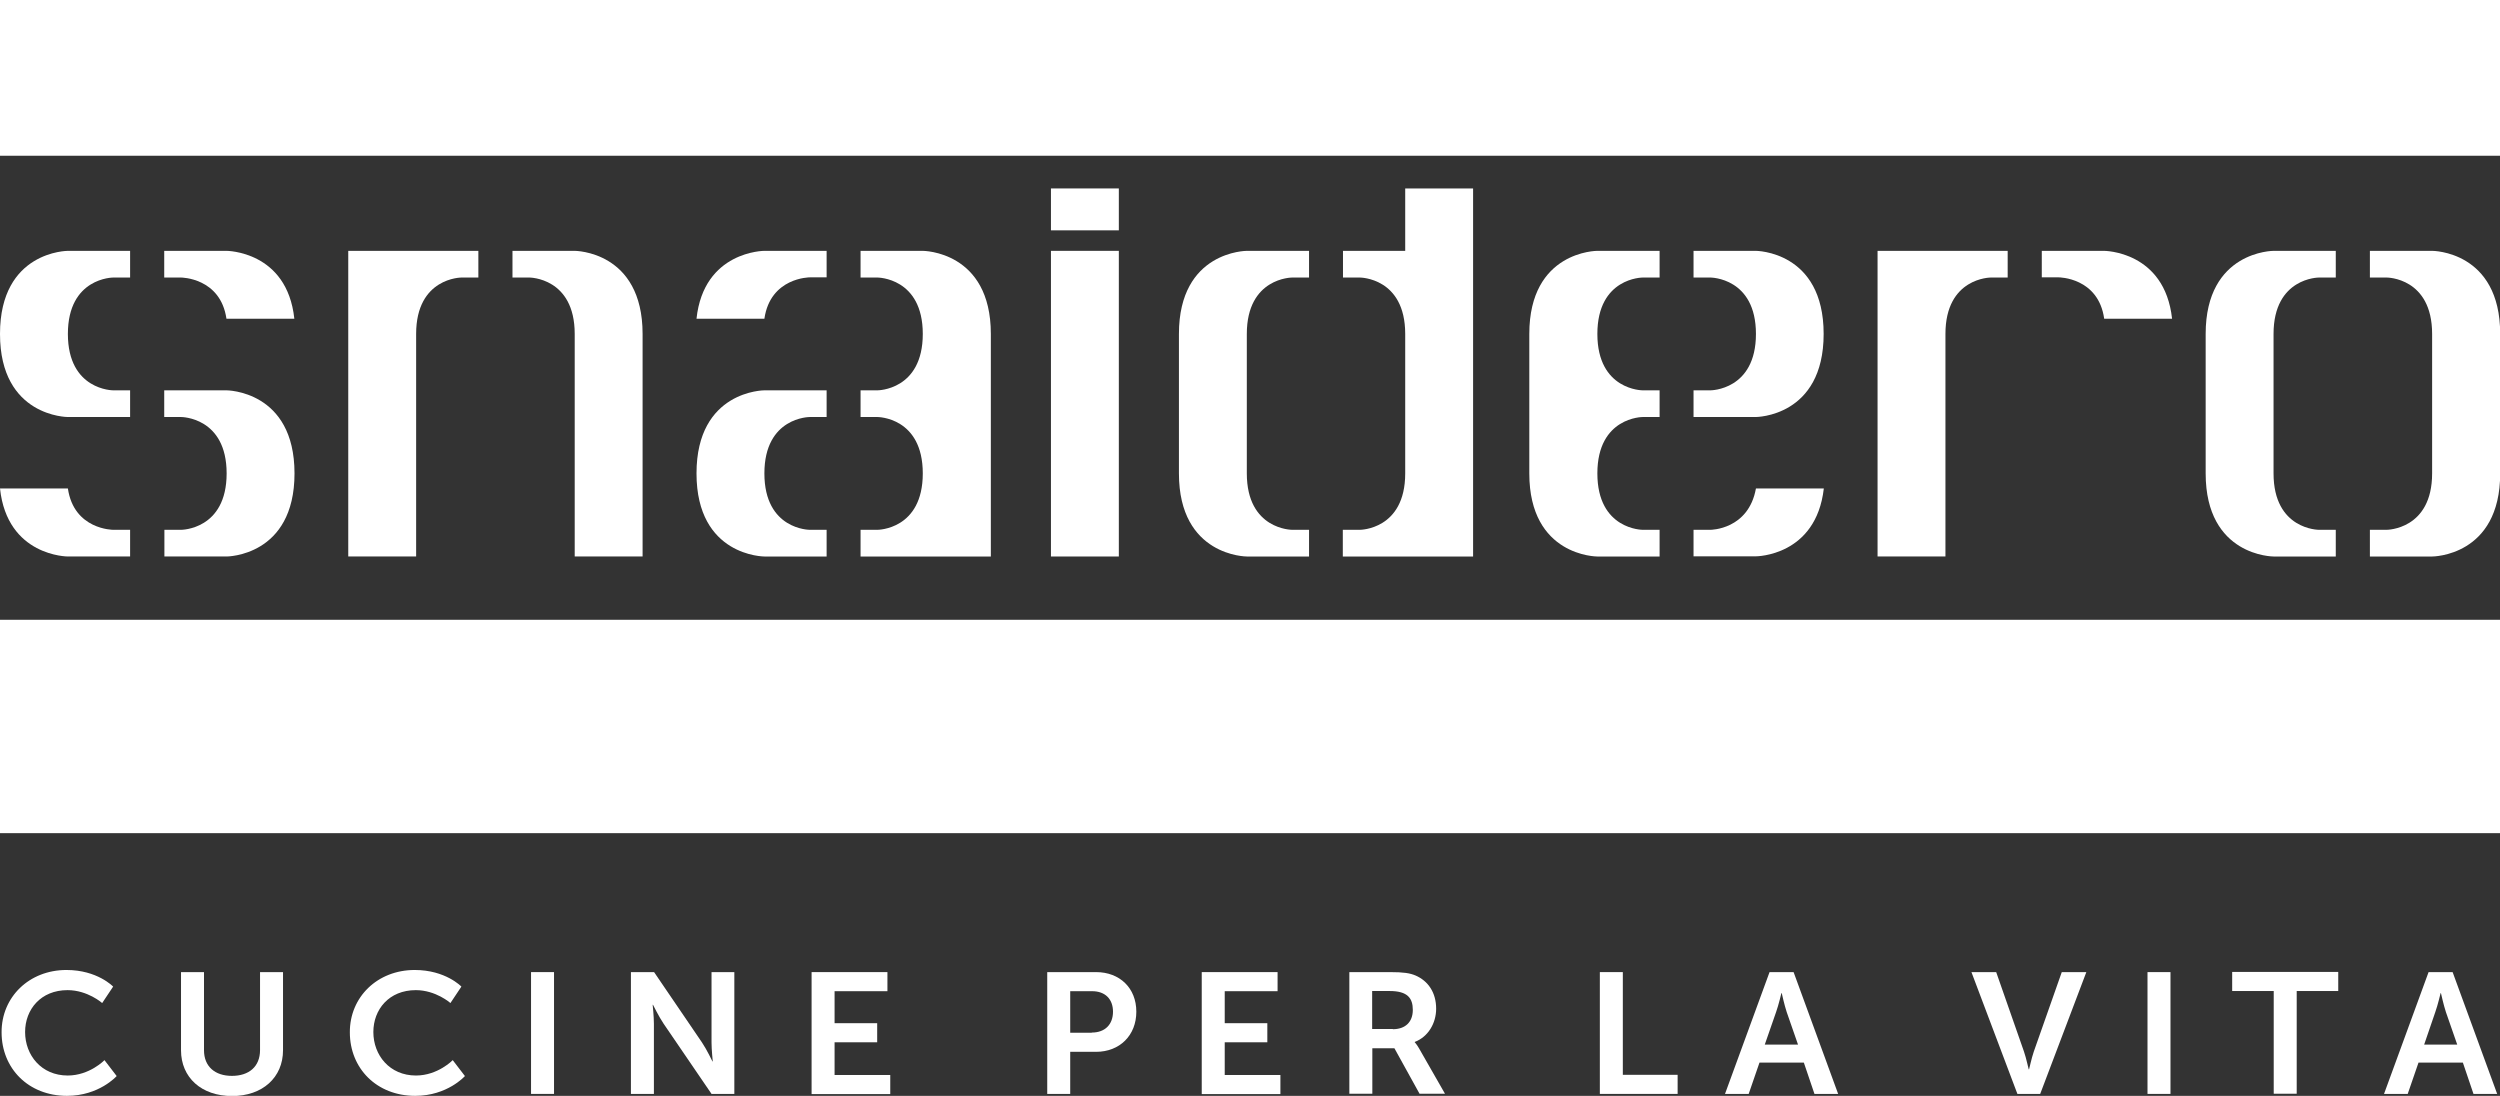
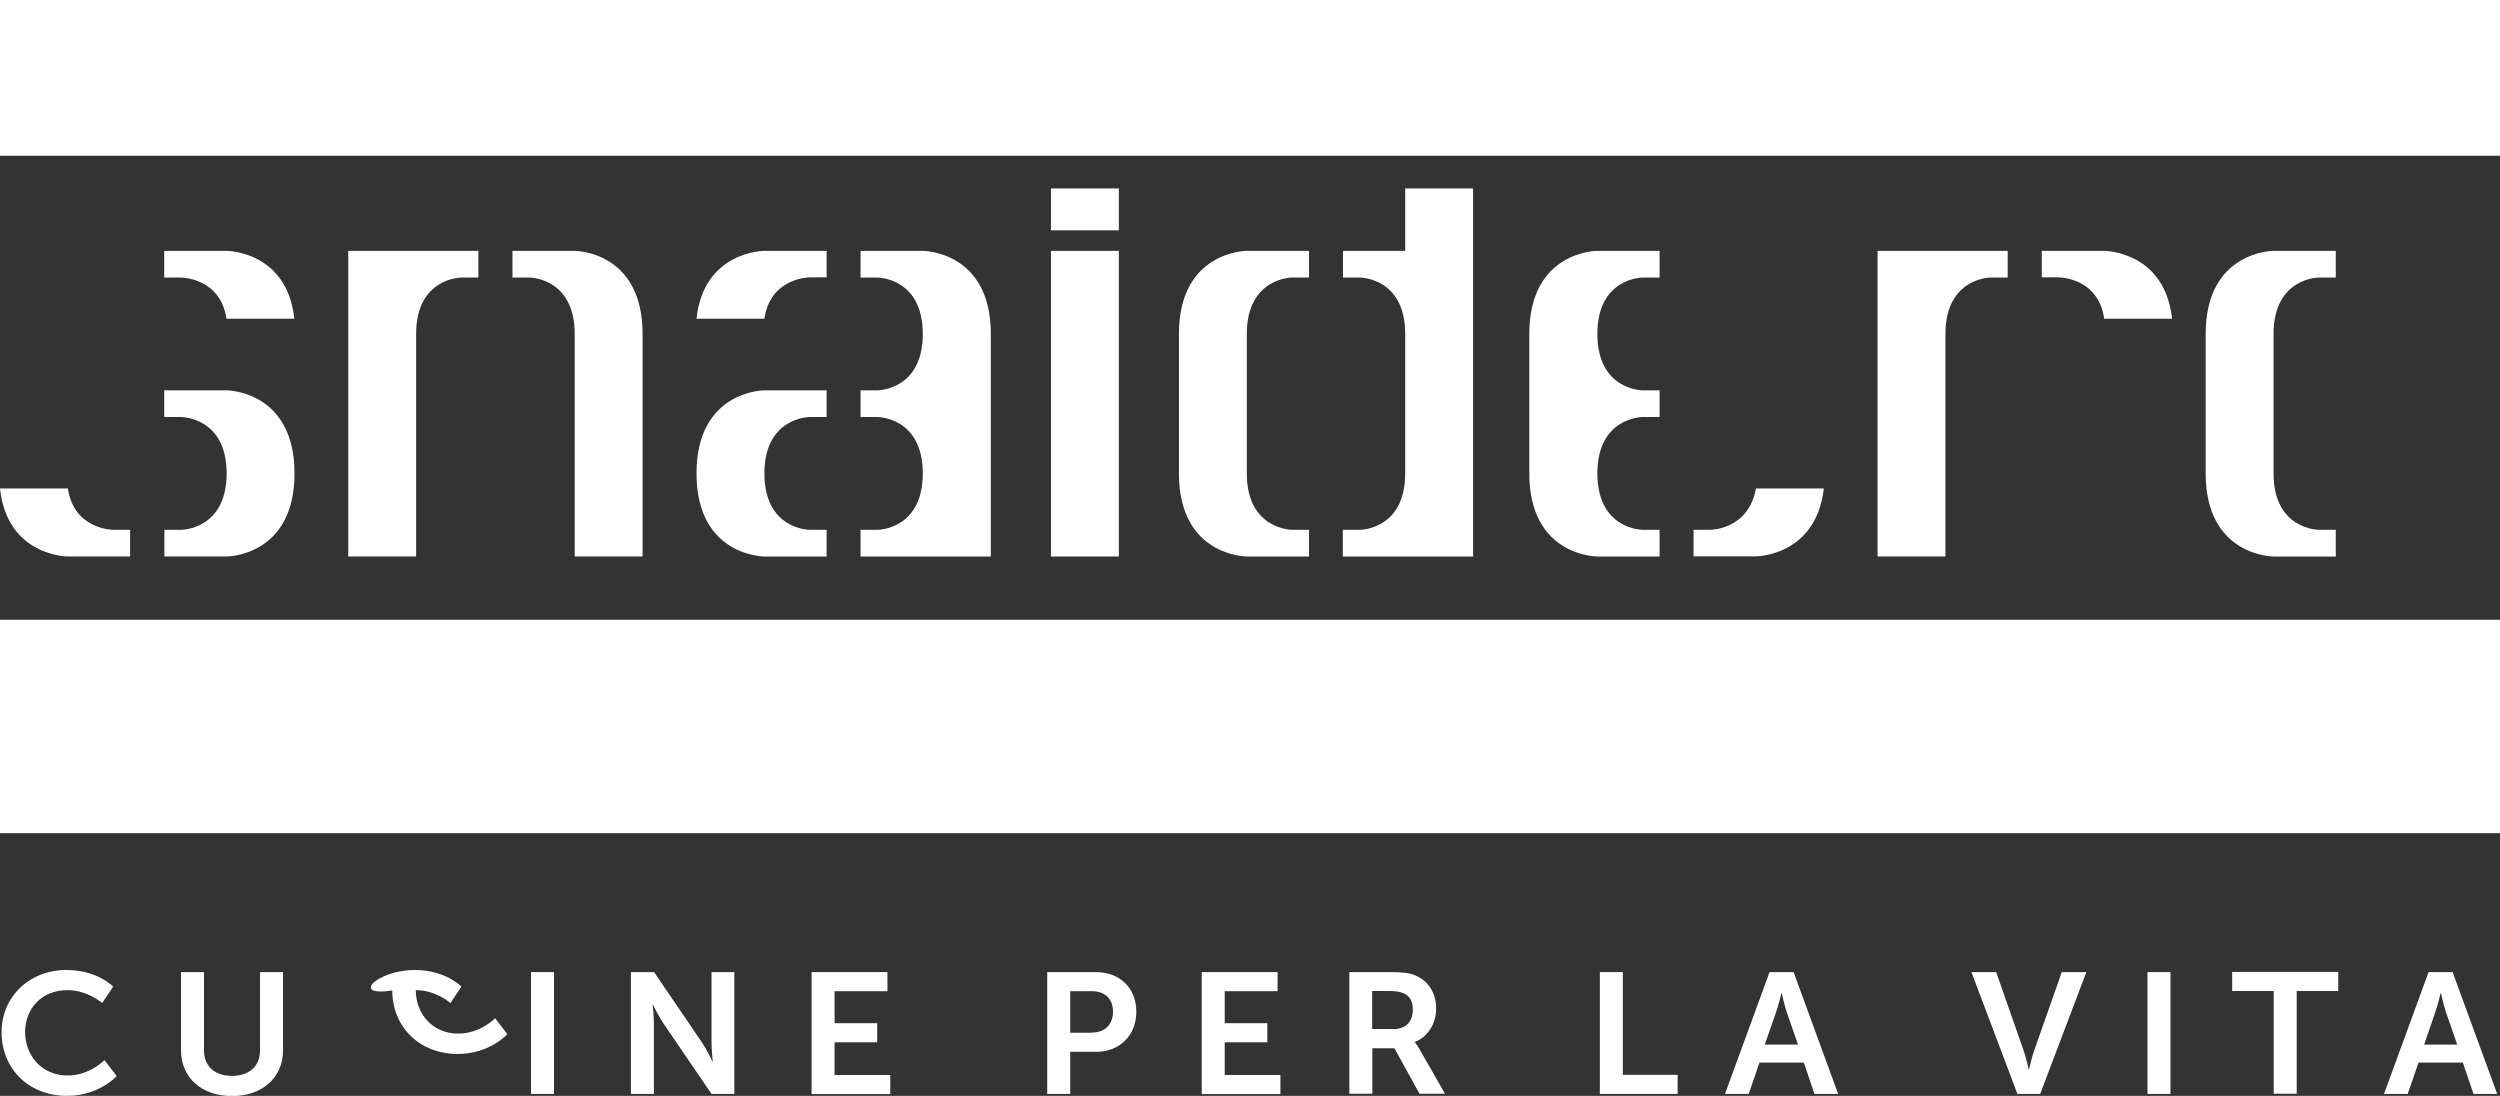
<svg xmlns="http://www.w3.org/2000/svg" version="1.1" id="Livello_1" x="0px" y="0px" viewBox="0 0 141.42 61.99" style="enable-background:new 0 0 141.42 61.99;" xml:space="preserve">
  <rect x="0" y="0" width="141.42" height="61.99" fill="#333333" stroke="none" />
  <style type="text/css">
	.st0{fill:#FFFFFF;}
</style>
  <g>
    <g>
      <rect class="st0" width="141.42" height="8.81" />
      <rect y="35.06" class="st0" width="141.42" height="12.07" />
    </g>
    <g>
      <g>
        <rect x="59.45" y="14.19" class="st0" width="3.84" height="17.29" />
        <rect x="59.45" y="10.66" class="st0" width="3.84" height="2.37" />
      </g>
    </g>
    <g>
      <g>
        <path class="st0" d="M9.29,14.19l3.52,0c0,0,3.43,0,3.84,3.84c-0.34,0-3.47,0-3.84,0c-0.34-2.33-2.57-2.33-2.57-2.33H9.29V14.19z     " />
        <path class="st0" d="M7.37,29.97H6.4c0,0-2.22,0-2.56-2.34c-0.96,0-3.29,0-3.84,0c0.41,3.85,3.84,3.85,3.84,3.85l3.52,0V29.97z" />
        <path class="st0" d="M9.29,29.97h0.96c0,0,2.57,0,2.57-3.19c0-3.19-2.57-3.19-2.57-3.19H9.29v-1.51h3.52c0,0,3.85,0,3.85,4.7     c0,4.7-3.84,4.7-3.84,4.7l-3.52,0V29.97z" />
-         <path class="st0" d="M7.37,22.08H6.4c0,0-2.56,0-2.56-3.19c0-3.19,2.56-3.19,2.56-3.19h0.96v-1.51l-3.52,0c0,0-3.84,0-3.84,4.7     c0,4.7,3.84,4.7,3.84,4.7h3.52V22.08z" />
      </g>
    </g>
    <g>
      <g>
        <path class="st0" d="M27.06,14.19h-7.36v17.29h3.84c0,0,0-11.54,0-12.59c0-3.19,2.56-3.19,2.56-3.19h0.96V14.19z" />
        <path class="st0" d="M28.98,14.19h3.53c0,0,3.84,0,3.84,4.7c0,0.98,0,12.59,0,12.59h-3.84c0,0,0-11.77,0-12.59     c0-3.19-2.56-3.19-2.56-3.19h-0.96V14.19z" />
      </g>
    </g>
    <g>
      <g>
        <path class="st0" d="M46.76,14.19h-3.52c0,0-3.43,0-3.84,3.84c0.67,0,2.9,0,3.84,0c0.34-2.34,2.56-2.34,2.56-2.34h0.96V14.19z" />
        <path class="st0" d="M48.68,29.97h0.96c0,0,2.56,0,2.56-3.19c0-3.19-2.56-3.19-2.56-3.19h-0.96v-1.51h0.96c0,0,2.56,0,2.56-3.19     c0-3.19-2.56-3.19-2.56-3.19h-0.96v-1.51h3.52c0,0,3.85,0,3.85,4.7c0,0.81,0,12.59,0,12.59h-7.37V29.97z" />
        <path class="st0" d="M46.76,29.97h-0.96c0,0-2.56,0-2.56-3.19c0-3.19,2.56-3.19,2.56-3.19h0.96v-1.51h-3.52c0,0-3.84,0-3.84,4.7     c0,4.7,3.84,4.7,3.84,4.7h3.52V29.97z" />
      </g>
    </g>
    <g>
      <g>
        <path class="st0" d="M75.97,29.97h0.96c0,0,2.56,0,2.56-3.19c0-0.71,0-7.2,0-7.89c0-3.19-2.56-3.19-2.56-3.19h-0.96v-1.51h3.52     v-3.53h3.84v20.82c0,0-3.87,0-7.37,0V29.97z" />
        <path class="st0" d="M74.05,29.97h-0.96c0,0-2.56,0-2.56-3.19c0-0.82,0-6.94,0-7.89c0-3.19,2.56-3.19,2.56-3.19h0.96v-1.51h-3.52     c0,0-3.84,0-3.84,4.7c0,1.04,0,6.02,0,7.89c0,4.7,3.84,4.7,3.84,4.7c0.13,0,1.62,0,3.52,0V29.97z" />
      </g>
    </g>
    <g>
      <g>
        <path class="st0" d="M95.8,29.97c0.41,0,0.75,0,0.96,0c0,0,2.15,0,2.57-2.34c0.87,0,3.51,0,3.84,0     c-0.44,3.84-3.84,3.84-3.84,3.84H95.8V29.97z" />
        <path class="st0" d="M93.88,29.97c-0.55,0-0.96,0-0.96,0s-2.56,0-2.56-3.19c0-3.19,2.56-3.19,2.56-3.19h0.96v-1.51h-0.96     c0,0-2.56,0-2.56-3.19c0-3.19,2.56-3.19,2.56-3.19h0.96v-1.51h-3.53c0,0-3.84,0-3.84,4.7c0,0.44,0,7.49,0,7.89     c0,4.7,3.84,4.7,3.84,4.7h3.53V29.97z" />
-         <path class="st0" d="M95.8,22.08h0.96c0,0,2.57,0,2.57-3.19c0-3.19-2.57-3.19-2.57-3.19H95.8v-1.51h3.52c0,0,3.84,0,3.84,4.7     c0,4.7-3.84,4.7-3.84,4.7H95.8V22.08z" />
      </g>
    </g>
    <g>
      <g>
        <path class="st0" d="M113.58,14.19h-7.37v17.29h3.84c0,0,0-11.85,0-12.59c0-3.19,2.56-3.19,2.56-3.19h0.96V14.19z" />
        <path class="st0" d="M115.5,14.19h3.52c0,0,3.43,0,3.85,3.84c-0.57,0-3.45,0-3.84,0c-0.33-2.34-2.57-2.34-2.57-2.34h-0.96V14.19z     " />
      </g>
    </g>
    <g>
      <g>
        <path class="st0" d="M132.13,29.97h-0.96c0,0-2.56,0-2.56-3.19c0-0.6,0-7.46,0-7.89c0-3.19,2.56-3.19,2.56-3.19h0.96v-1.51h-3.52     c0,0-3.84,0-3.84,4.7c0,0.65,0,7.3,0,7.89c0,4.7,3.84,4.7,3.84,4.7h3.52V29.97z" />
-         <path class="st0" d="M134.05,29.97h0.96c0,0,2.57,0,2.57-3.19c0-0.54,0-7.3,0-7.89c0-3.19-2.56-3.19-2.56-3.19h-0.96v-1.51h3.53     c0,0,3.84,0,3.84,4.7c0,0.82,0,7.13,0,7.89c0,4.7-3.84,4.7-3.84,4.7h-3.53V29.97z" />
      </g>
    </g>
  </g>
  <g>
    <path class="st0" d="M3.76,54.87c1.75,0,2.64,0.94,2.64,0.94l-0.62,0.93c0,0-0.82-0.73-1.96-0.73c-1.51,0-2.4,1.09-2.4,2.37   c0,1.31,0.92,2.46,2.41,2.46c1.24,0,2.08-0.87,2.08-0.87l0.69,0.9c0,0-0.99,1.12-2.81,1.12c-2.19,0-3.7-1.56-3.7-3.59   C0.08,56.4,1.65,54.87,3.76,54.87z" />
    <path class="st0" d="M10.24,54.99h1.3v4.42c0,0.92,0.62,1.45,1.58,1.45c0.96,0,1.59-0.52,1.59-1.46v-4.41h1.3v4.42   c0,1.54-1.16,2.59-2.88,2.59c-1.74,0-2.89-1.05-2.89-2.59V54.99z" />
-     <path class="st0" d="M23.46,54.87c1.75,0,2.64,0.94,2.64,0.94l-0.62,0.93c0,0-0.82-0.73-1.96-0.73c-1.51,0-2.4,1.09-2.4,2.37   c0,1.31,0.92,2.46,2.41,2.46c1.24,0,2.08-0.87,2.08-0.87l0.69,0.9c0,0-0.99,1.12-2.81,1.12c-2.19,0-3.7-1.56-3.7-3.59   C19.78,56.4,21.35,54.87,23.46,54.87z" />
+     <path class="st0" d="M23.46,54.87c1.75,0,2.64,0.94,2.64,0.94l-0.62,0.93c0,0-0.82-0.73-1.96-0.73c0,1.31,0.92,2.46,2.41,2.46c1.24,0,2.08-0.87,2.08-0.87l0.69,0.9c0,0-0.99,1.12-2.81,1.12c-2.19,0-3.7-1.56-3.7-3.59   C19.78,56.4,21.35,54.87,23.46,54.87z" />
    <path class="st0" d="M30.04,54.99h1.3v6.89h-1.3V54.99z" />
    <path class="st0" d="M35.7,54.99H37l2.71,3.98c0.27,0.4,0.59,1.07,0.59,1.07h0.02c0,0-0.07-0.66-0.07-1.07v-3.98h1.29v6.89h-1.29   l-2.71-3.97c-0.27-0.4-0.6-1.07-0.6-1.07h-0.02c0,0,0.07,0.66,0.07,1.07v3.97h-1.3V54.99z" />
    <path class="st0" d="M45.91,54.99h4.29v1.08h-2.99v1.81h2.41v1.08h-2.41v1.85h3.15v1.08h-4.45V54.99z" />
    <path class="st0" d="M59.24,54.99h2.76c1.34,0,2.28,0.9,2.28,2.24s-0.94,2.27-2.28,2.27h-1.46v2.38h-1.3V54.99z M61.76,58.41   c0.76,0,1.2-0.47,1.2-1.18c0-0.71-0.44-1.16-1.18-1.16h-1.24v2.35H61.76z" />
    <path class="st0" d="M67.98,54.99h4.29v1.08h-2.99v1.81h2.41v1.08h-2.41v1.85h3.15v1.08h-4.45V54.99z" />
    <path class="st0" d="M76.32,54.99h2.31c0.78,0,1.13,0.06,1.44,0.19c0.72,0.31,1.17,0.97,1.17,1.88c0,0.82-0.45,1.59-1.21,1.88v0.02   c0,0,0.1,0.1,0.24,0.34l1.47,2.57H80.3l-1.42-2.57h-1.25v2.57h-1.3V54.99z M78.79,58.22c0.7,0,1.13-0.4,1.13-1.09   c0-0.66-0.29-1.07-1.31-1.07h-0.99v2.15H78.79z" />
    <path class="st0" d="M90.5,54.99h1.3v5.81h3.1v1.08h-4.4V54.99z" />
    <path class="st0" d="M102.04,60.11h-2.51l-0.61,1.77h-1.34l2.52-6.89h1.36l2.52,6.89h-1.34L102.04,60.11z M100.77,56.18   c0,0-0.16,0.68-0.3,1.07l-0.64,1.84h1.88l-0.64-1.84c-0.13-0.39-0.28-1.07-0.28-1.07H100.77z" />
    <path class="st0" d="M111.52,54.99h1.4l1.57,4.49c0.14,0.4,0.26,1.01,0.27,1.01h0.02c0.01,0,0.13-0.61,0.27-1.01l1.58-4.49h1.39   l-2.61,6.89h-1.29L111.52,54.99z" />
    <path class="st0" d="M121.48,54.99h1.3v6.89h-1.3V54.99z" />
    <path class="st0" d="M128.62,56.06h-2.35v-1.08h6v1.08h-2.35v5.81h-1.3V56.06z" />
    <path class="st0" d="M139.32,60.11h-2.51l-0.61,1.77h-1.34l2.52-6.89h1.36l2.52,6.89h-1.34L139.32,60.11z M138.06,56.18   c0,0-0.16,0.68-0.3,1.07l-0.63,1.84H139l-0.64-1.84c-0.13-0.39-0.28-1.07-0.28-1.07H138.06z" />
  </g>
</svg>